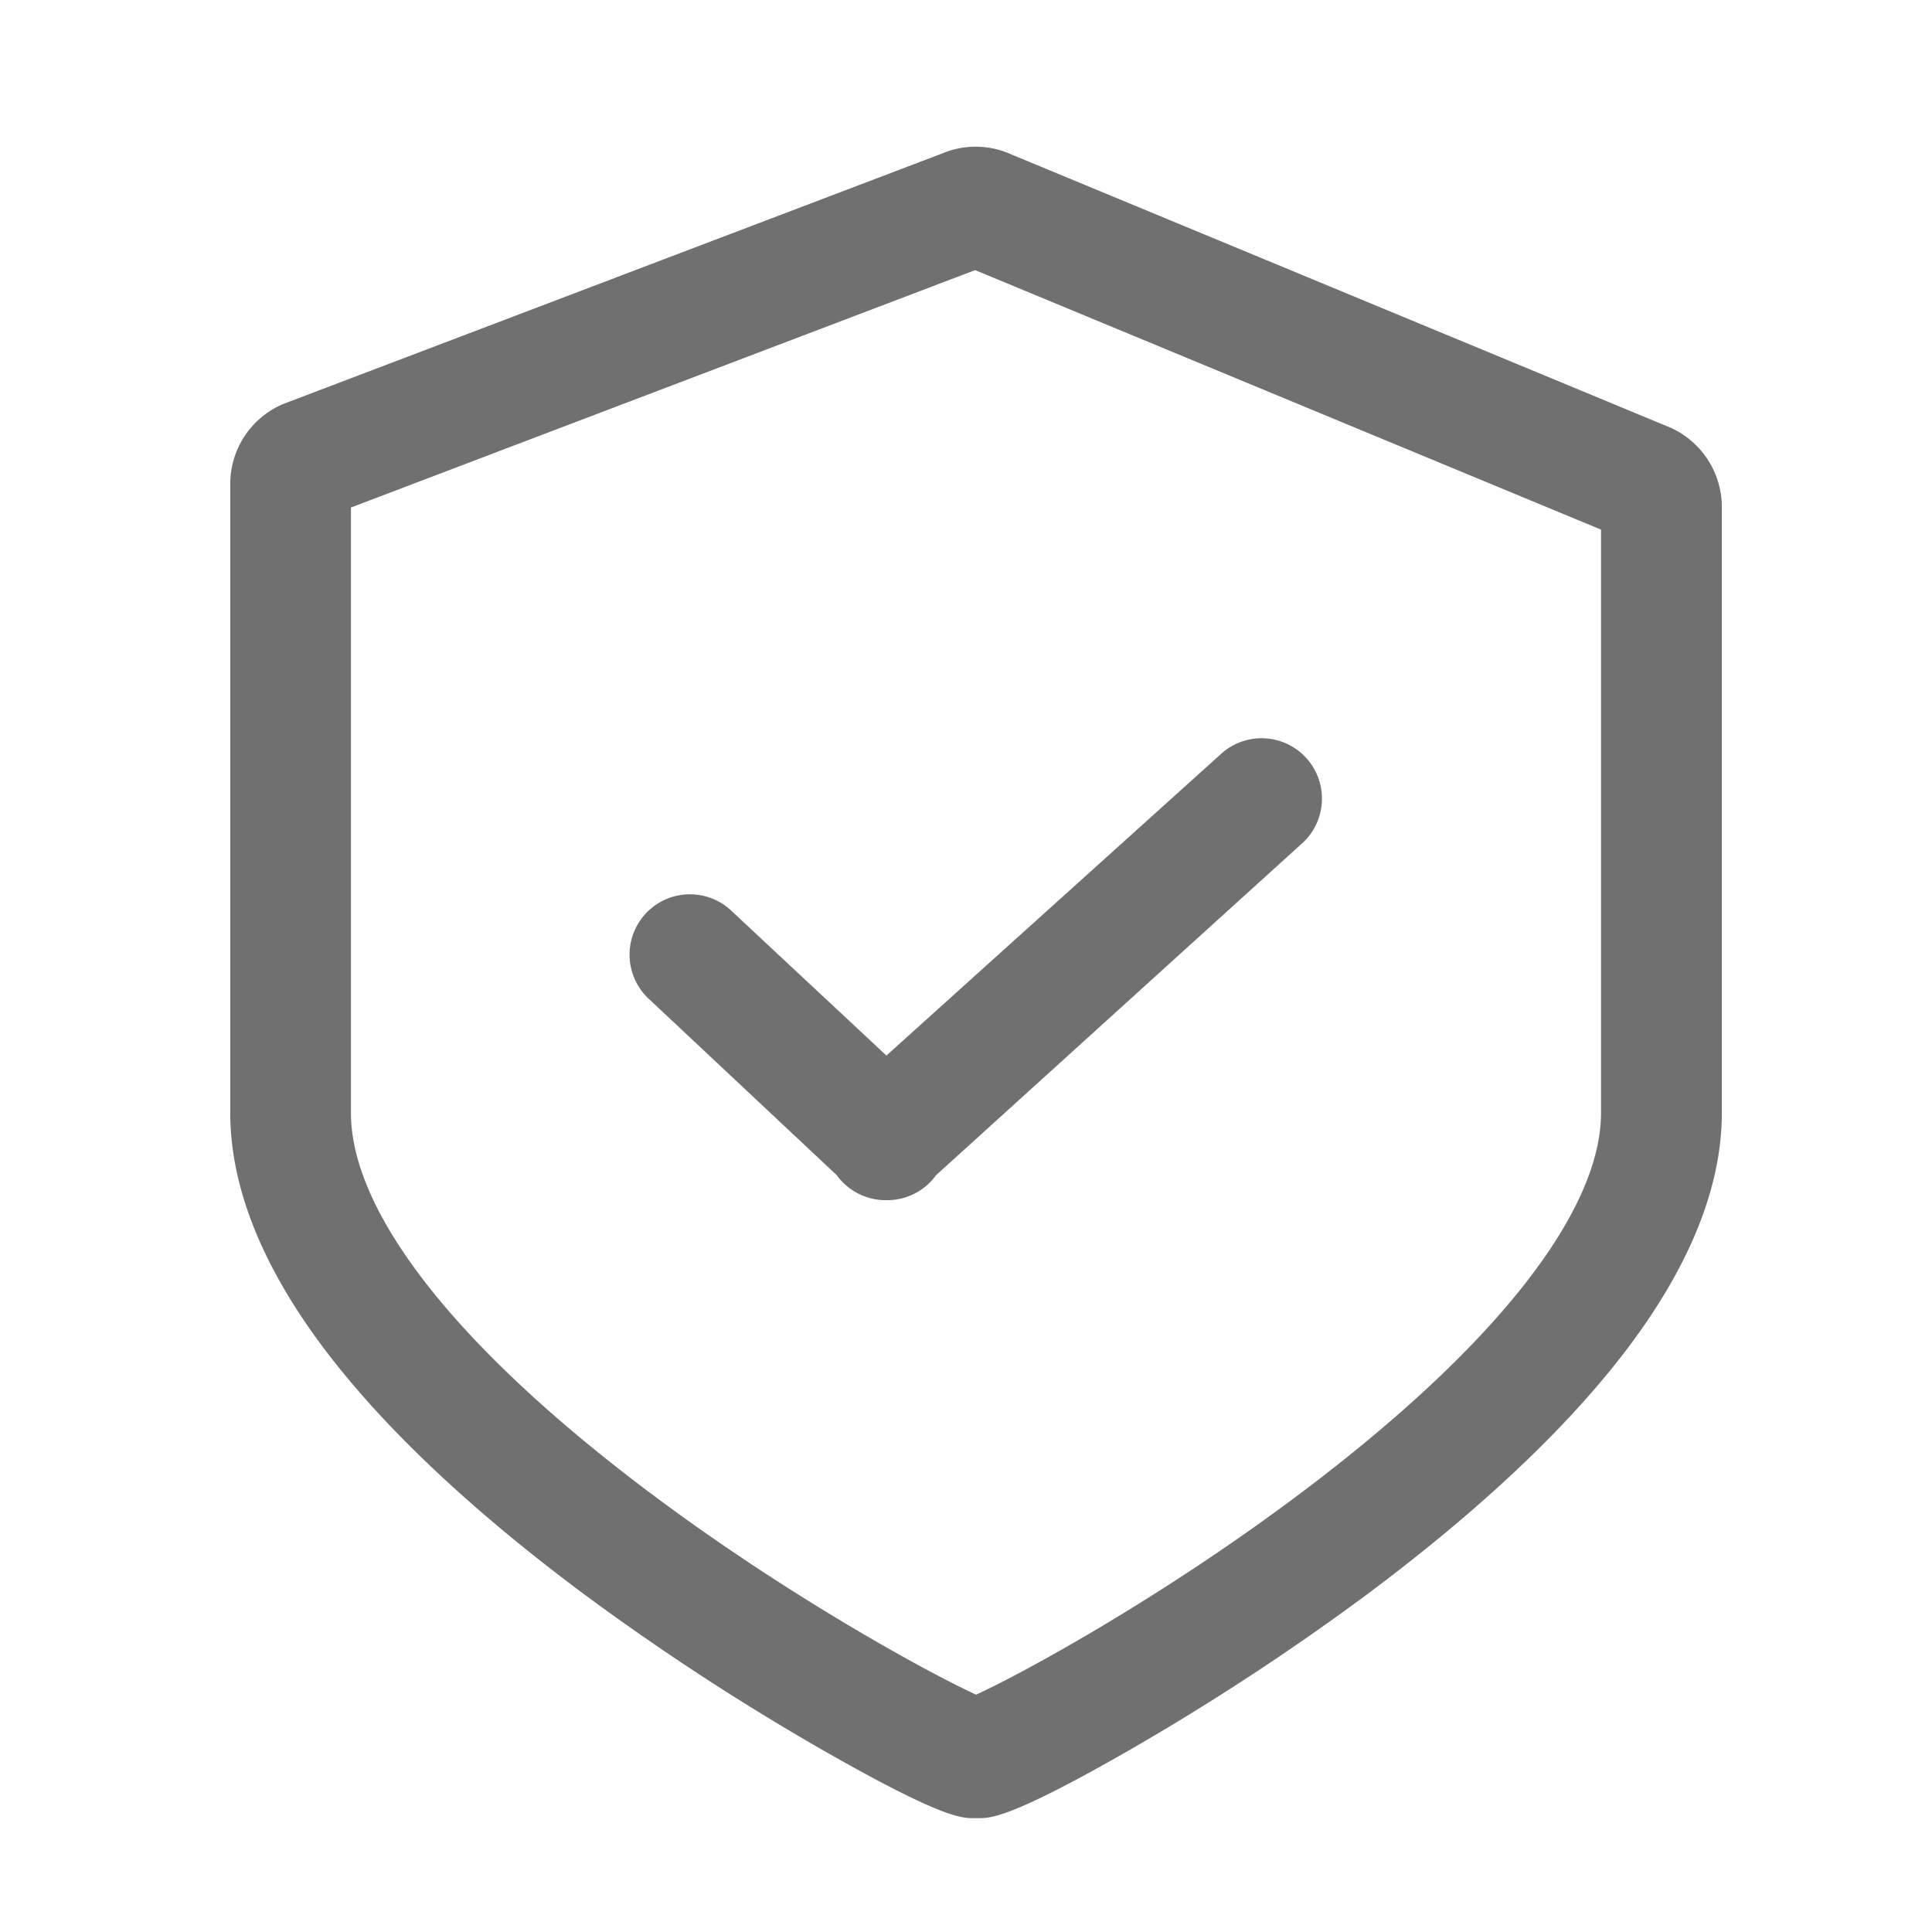
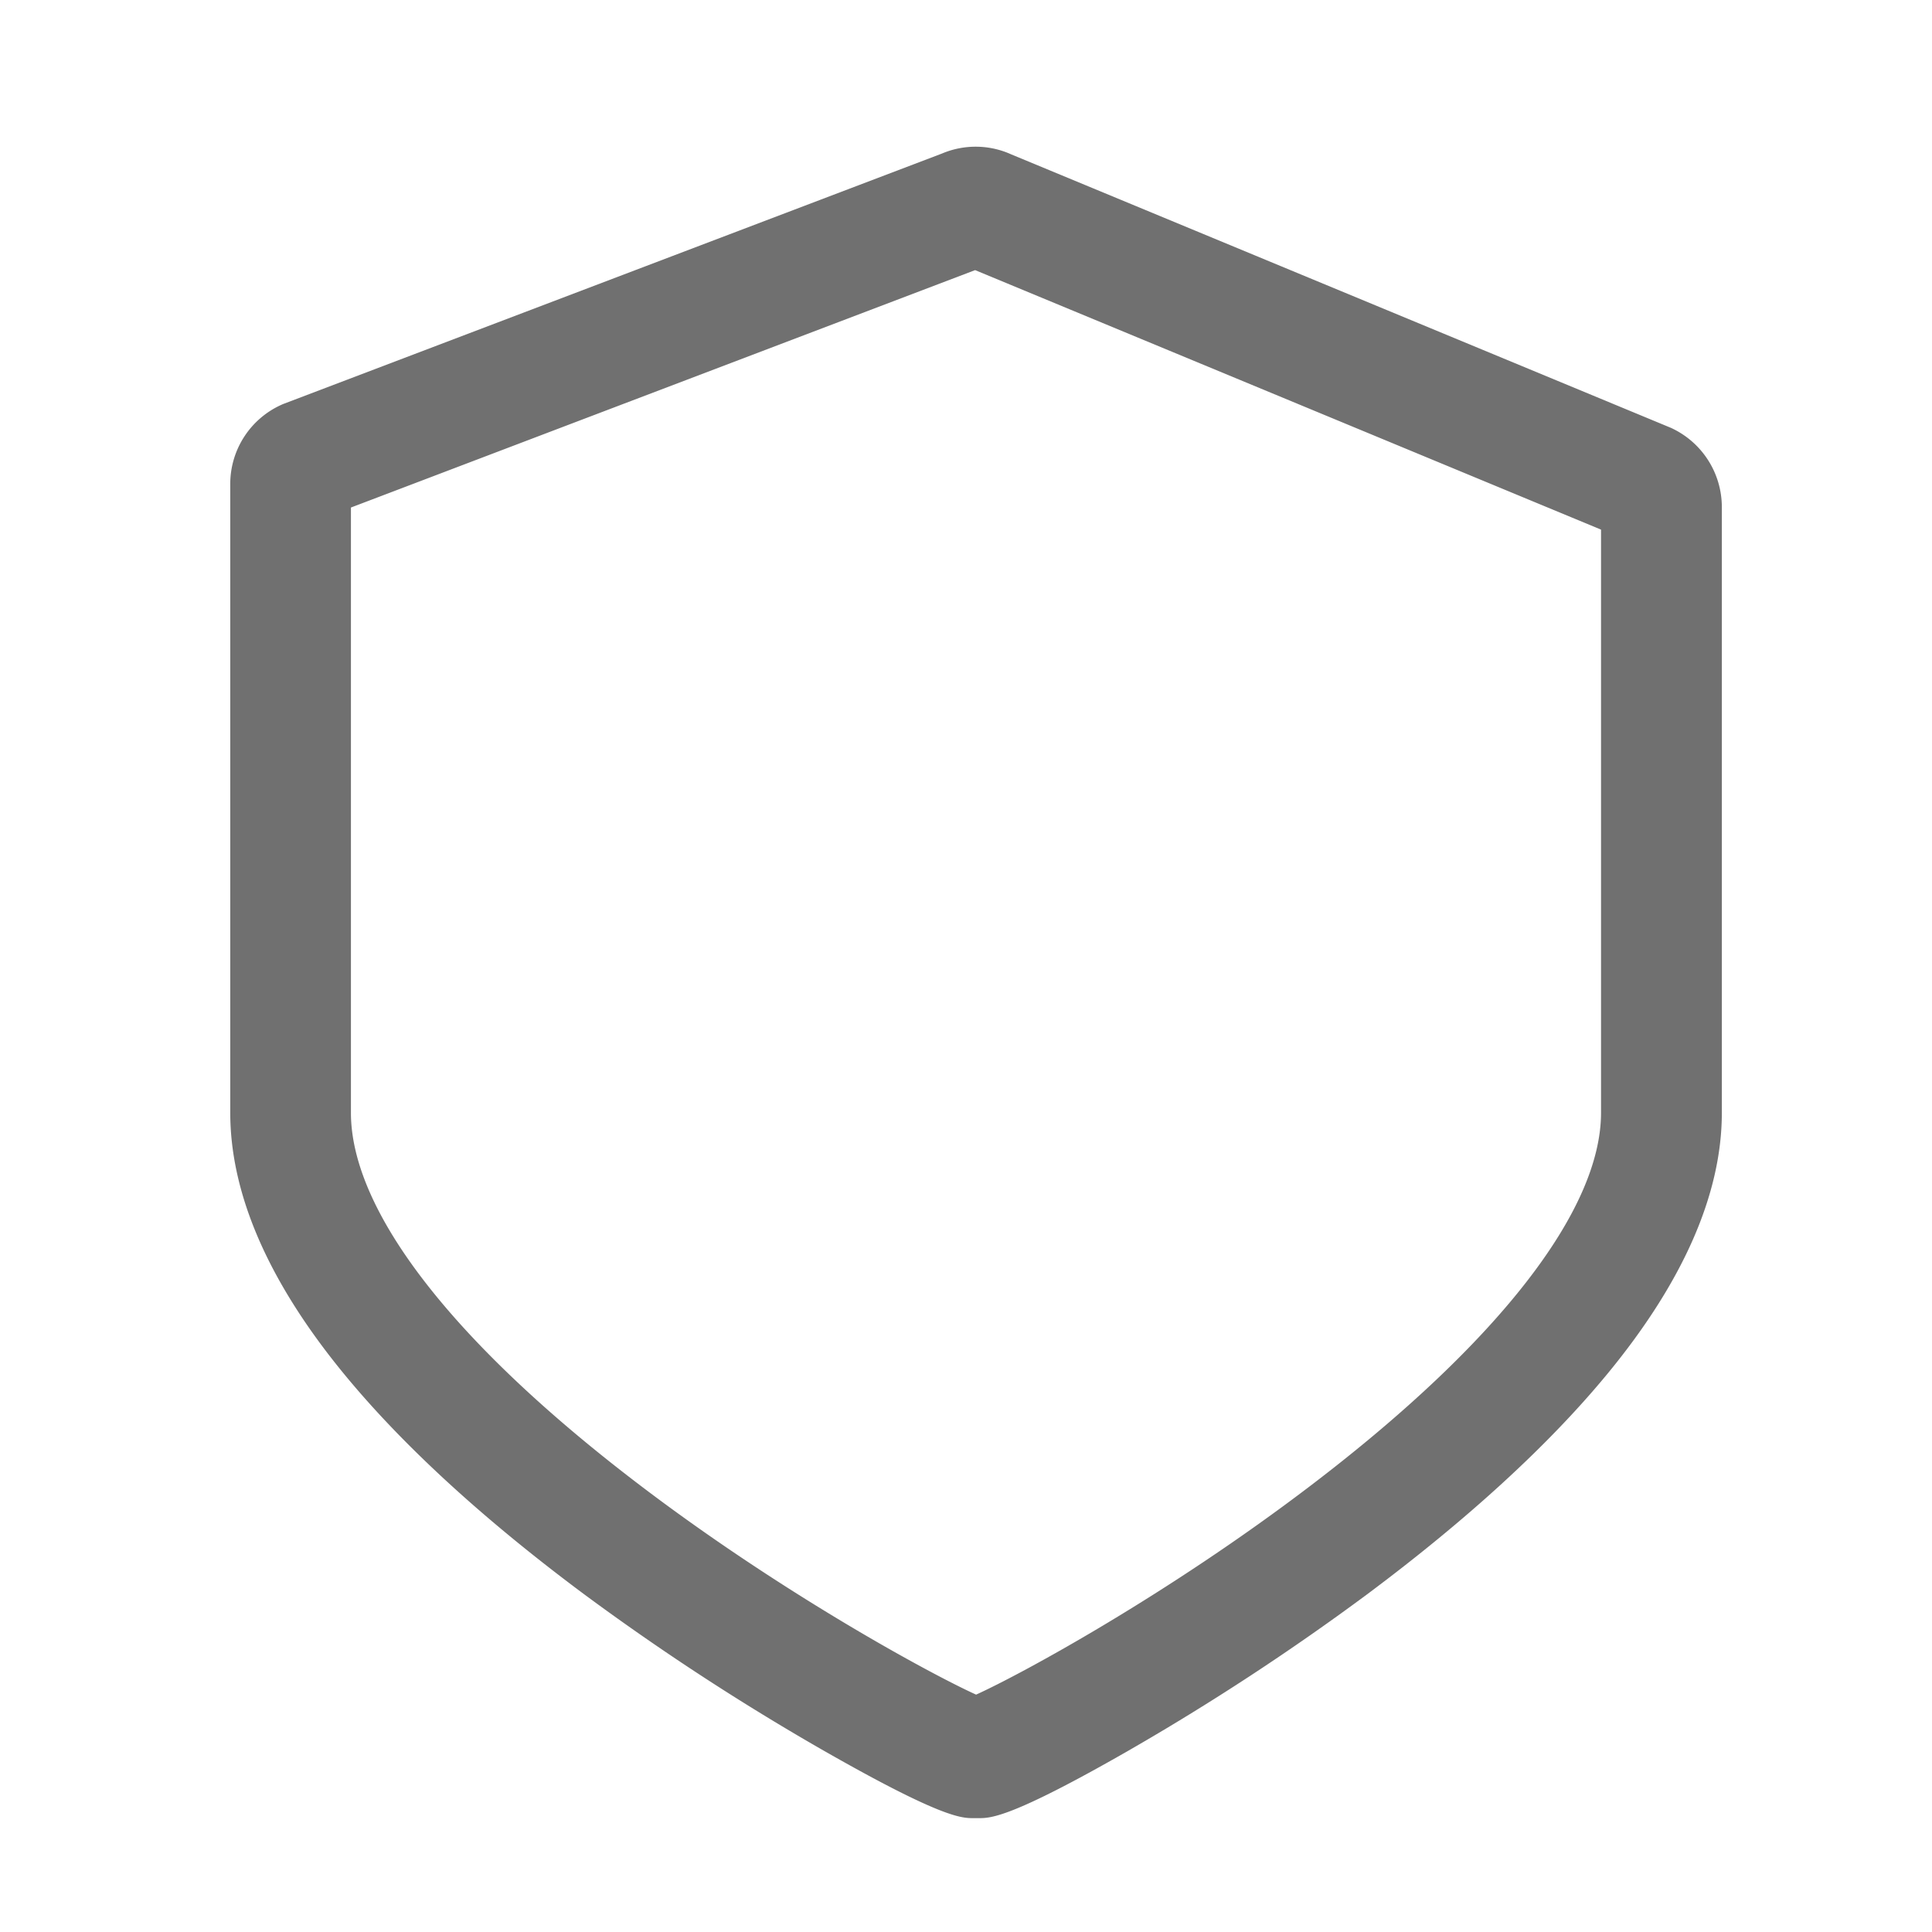
<svg xmlns="http://www.w3.org/2000/svg" t="1754573151829" class="icon" viewBox="0 0 1024 1024" version="1.1" p-id="2017" width="64" height="64">
-   <path d="M691.79 401.16a32 32 0 0 0-45.24-1L469.82 559.47l-81.72-76.31a32 32 0 1 0-44.24 46.24l99.69 93.52a32 32 0 0 0 25.9 13.2h0.75a31.93 31.93 0 0 0 23.12-9.87 33.26 33.26 0 0 0 2.77-3.33l194.7-176.52a32 32 0 0 0 1-45.24z" p-id="2018" fill="#707070" />
  <path d="M518.73 963.65h-2.81c-6.22 0-16.63 0-78.86-35.5a1301.81 1301.81 0 0 1-126.91-82.75c-52.91-39.32-95.42-78.14-126.34-115.4-41-49.37-61.77-96.56-61.77-140.24V256.47a46 46 0 0 1 27-41.87l0.89-0.4 0.91-0.35L499.36 81.34a45.77 45.77 0 0 1 36.7 0.52l349.79 145 0.83 0.41a46.2 46.2 0 0 1 25.93 41.35v321.15c0 43.34-20.74 90.3-61.63 139.58-30.87 37.2-73.28 76-126.06 115.43a1302.91 1302.91 0 0 1-126.86 83.12c-62.37 35.75-72.99 35.75-79.33 35.75zM186 269v320.77c0 52.26 54.53 122.47 153.55 197.7 75.8 57.59 153.77 99.81 177.8 110.72 23.82-10.79 101.61-53 178-111.3 98.81-75.38 153.23-145.39 153.23-197.12V280.71L516.83 143.17z" p-id="2019" fill="#707070" />
</svg>